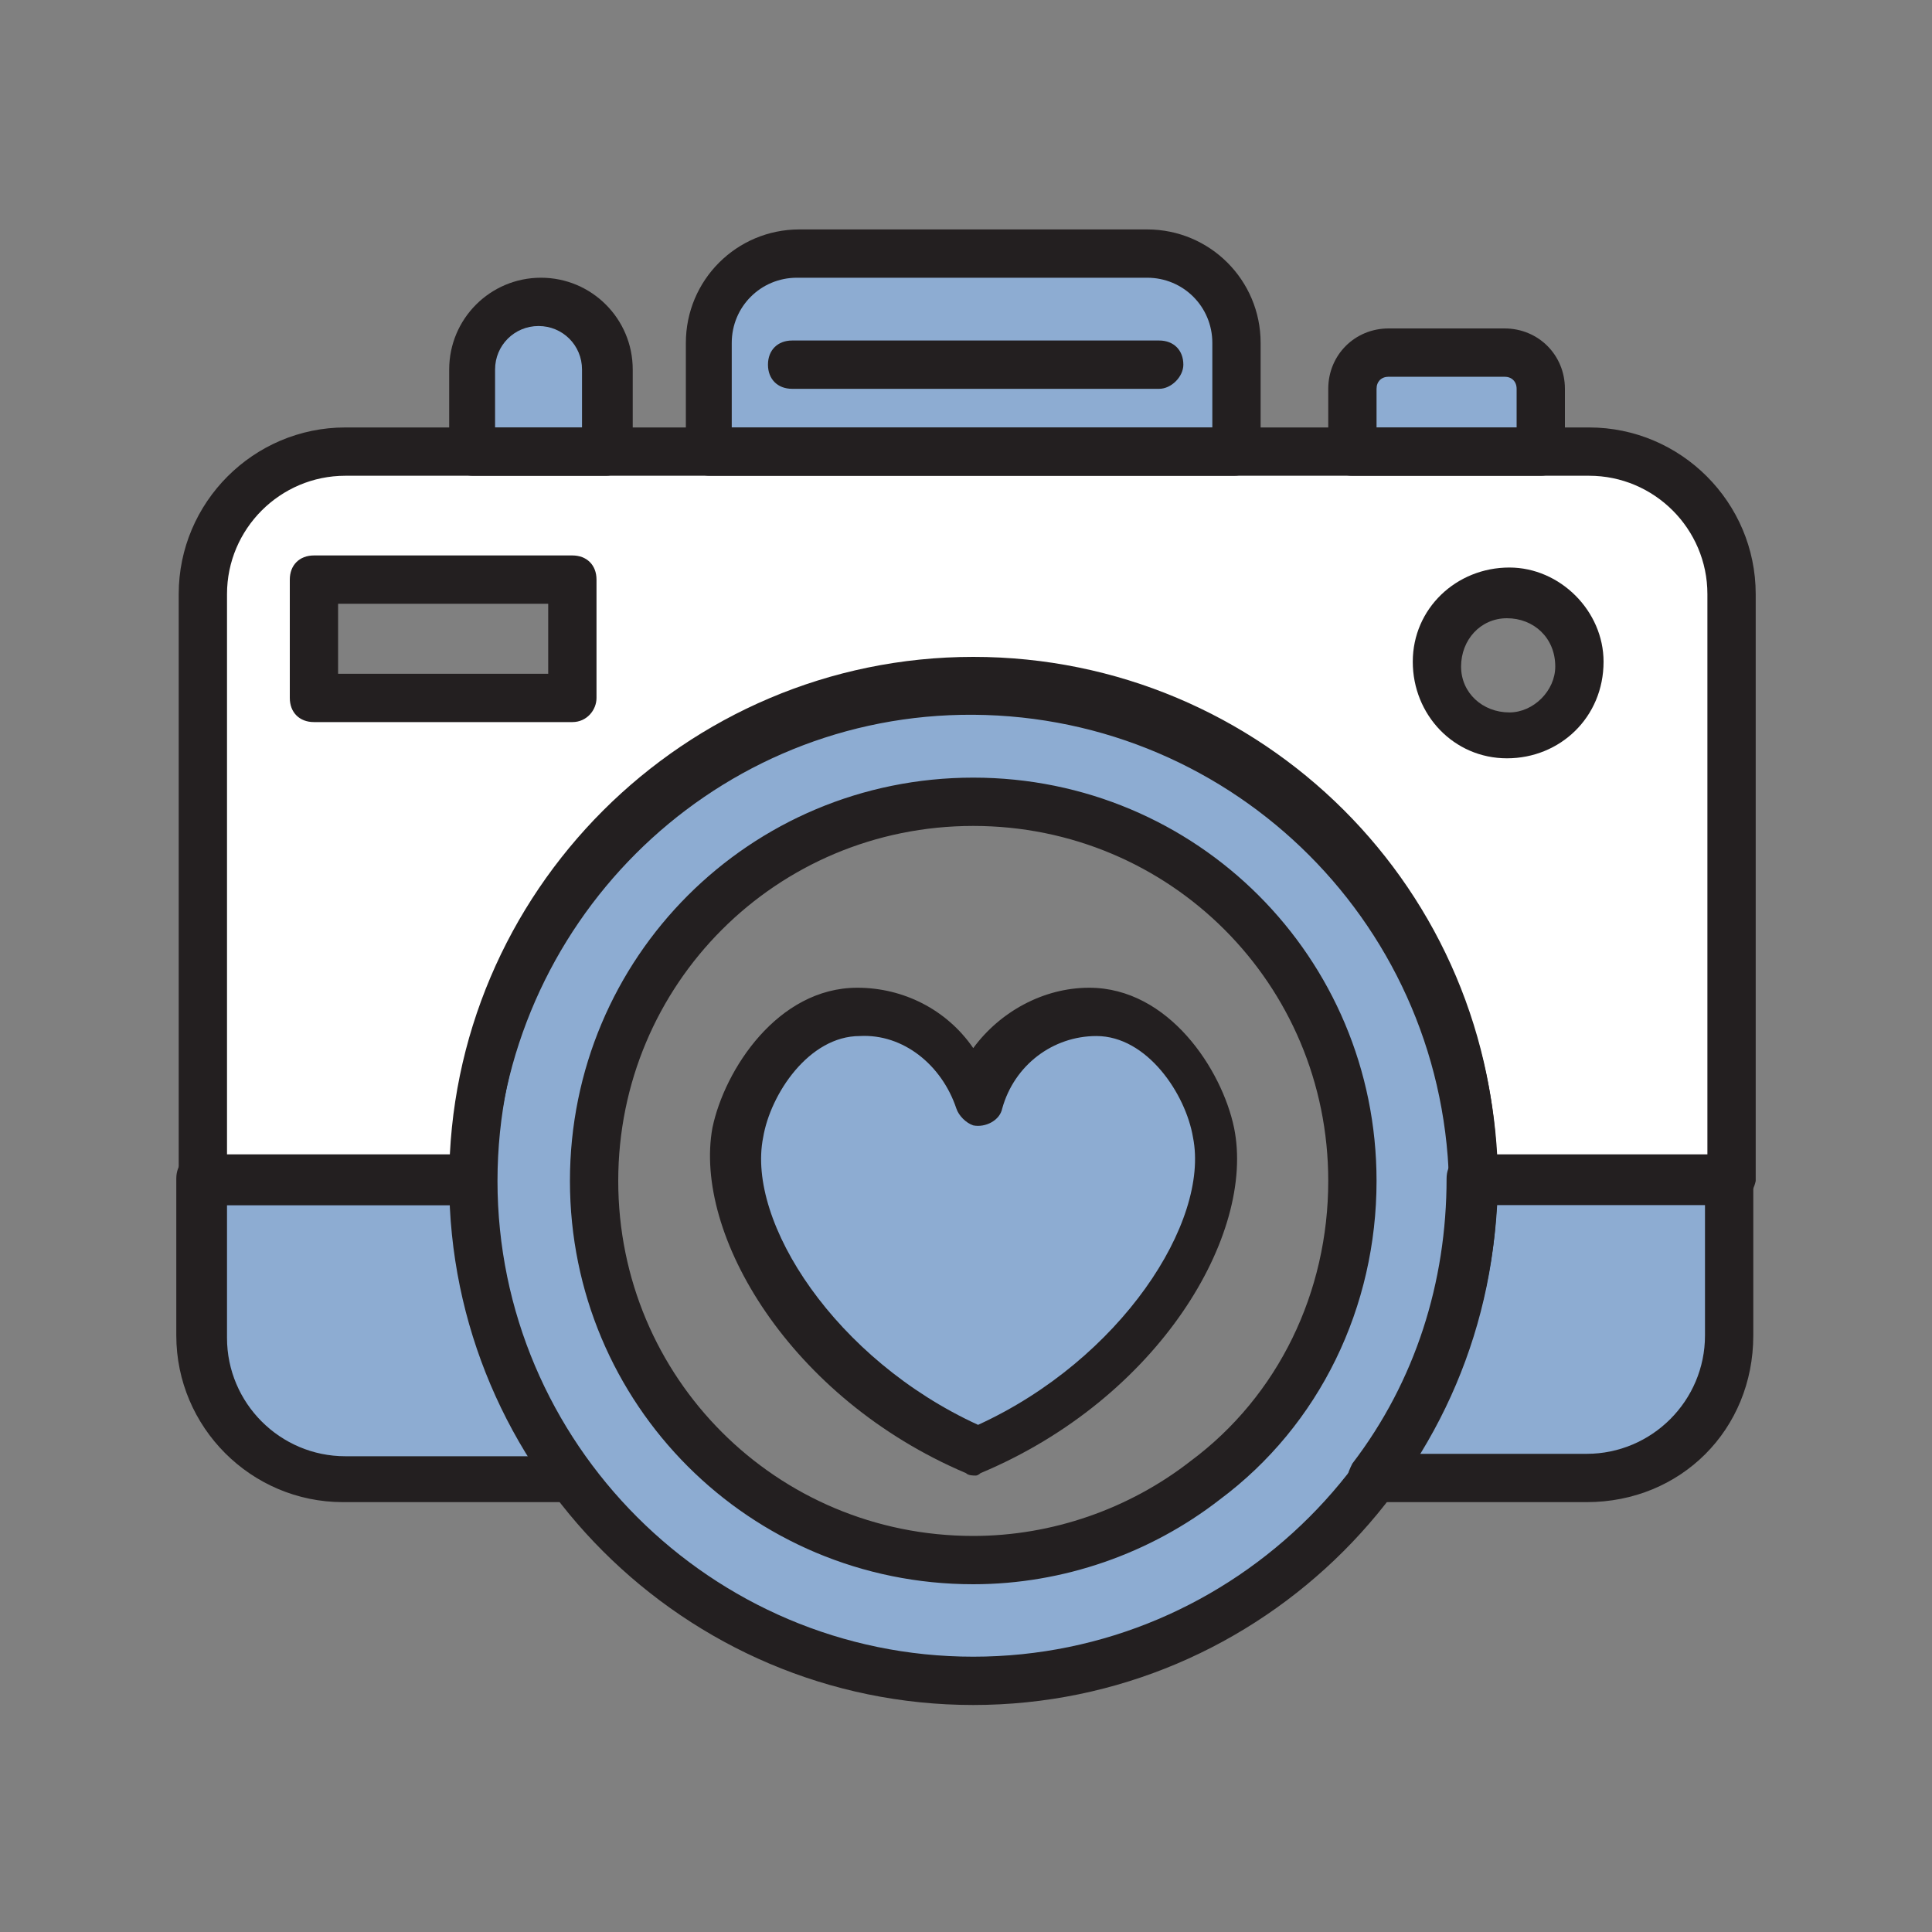
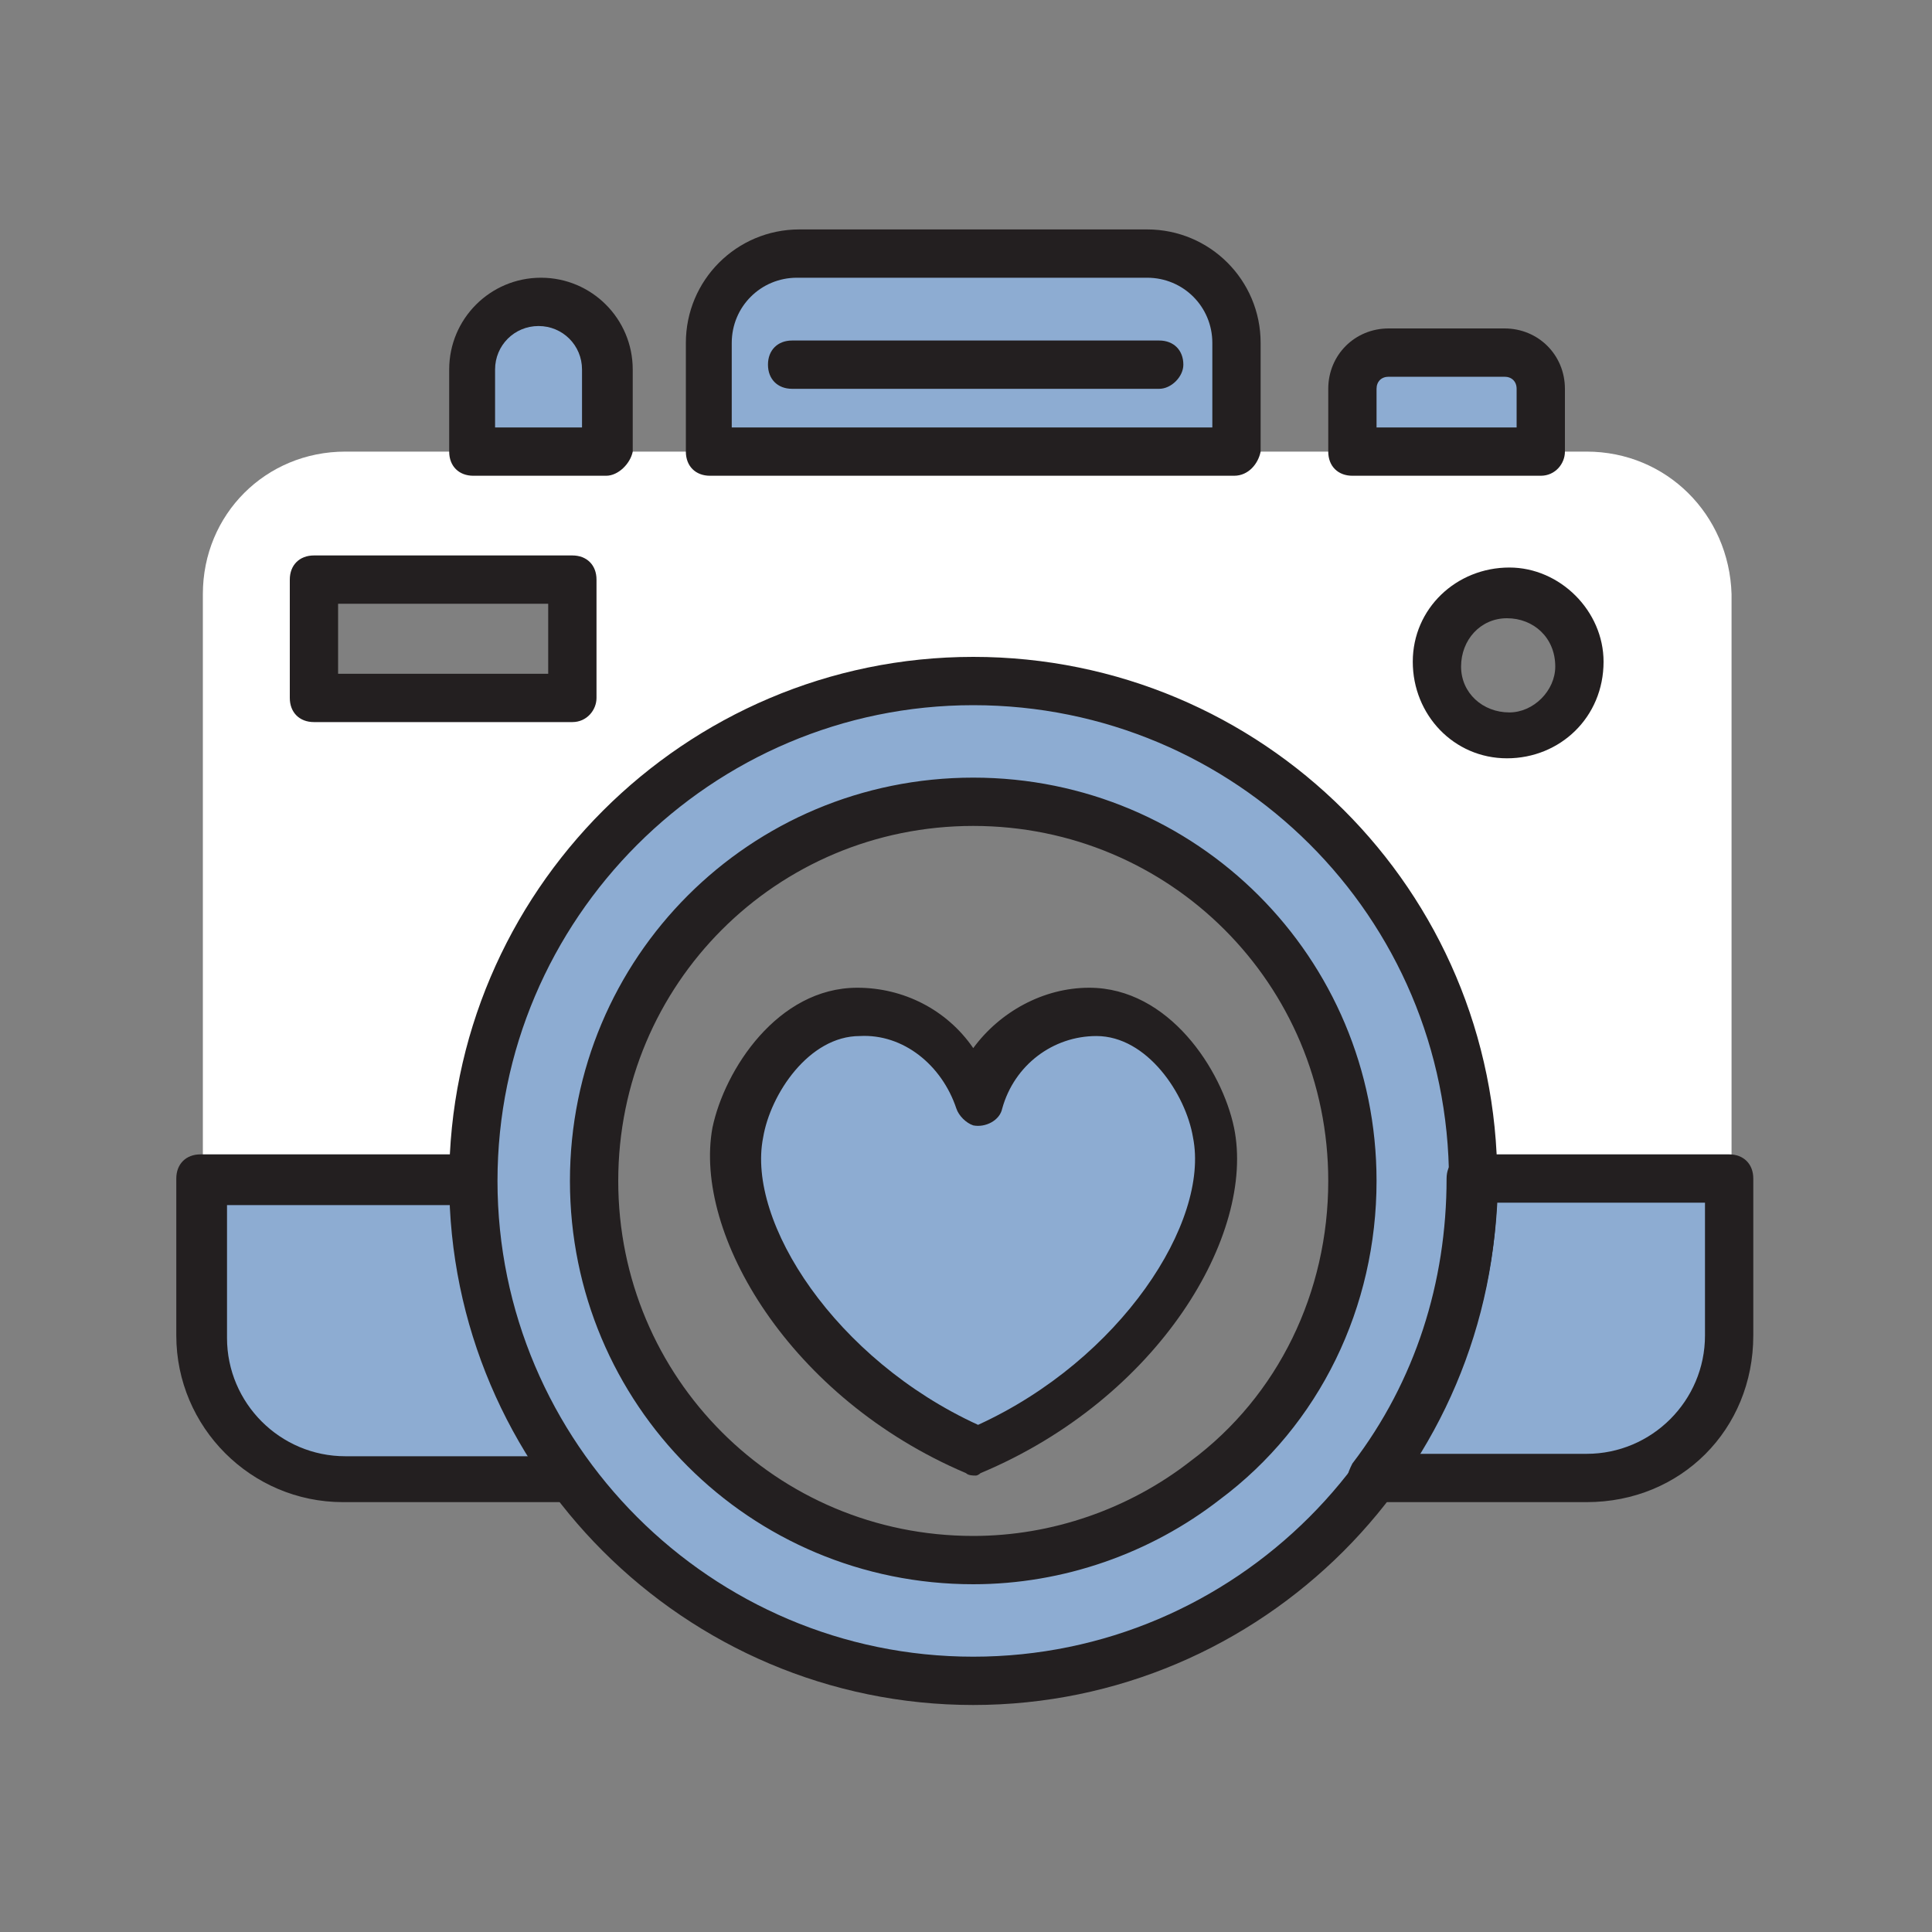
<svg xmlns="http://www.w3.org/2000/svg" version="1.1" id="Calque_1" x="0px" y="0px" viewBox="0 0 80 80" style="enable-background:new 0 0 80 80;" xml:space="preserve">
  <rect x="0" y="0" width="80" height="80" fill="#808080" stroke="none" />
  <style type="text/css">
	.st0{fill:#8DACD2;}
	.st1{fill:#FFFFFF;}
	.st2{fill:#231F20;}
	.st3{fill:none;stroke:#231F20;stroke-width:2;stroke-miterlimit:10;}
</style>
  <g id="Layer_2">
    <g id="Outline">
      <path class="st0" d="M50.3,46.9c0.8,3.9-3.1,10.3-9.9,13.2c-6.8-2.9-10.6-9.3-9.9-13.2c0.4-2,2.3-5,5-5c2.3,0,4.2,1.5,4.8,3.7    c0.6-2.2,2.6-3.7,4.8-3.7C48,41.9,49.9,44.9,50.3,46.9z" />
      <path class="st1" d="M65.7,18.7H14.3c-3.3,0-5.9,2.6-5.9,5.9l0,0v24.3h11.2c0.3-11.4,9.7-20.5,21.2-20.2    c11.1,0.2,20,9.2,20.2,20.2h10.7V24.6C71.6,21.3,69,18.7,65.7,18.7L65.7,18.7z M23.7,28.9H13V24h10.7L23.7,28.9z M62.4,30.4    c-1.6,0-2.9-1.4-2.8-3c0-1.6,1.4-2.9,3-2.8c1.6,0,2.8,1.3,2.8,2.9c0,1.6-1.3,2.9-2.9,2.9C62.4,30.4,62.4,30.4,62.4,30.4z" />
      <path class="st0" d="M23.7,61.2h-9.5c-3.3,0-5.9-2.6-5.9-5.9l0,0v-6.5h11.2C19.6,53.3,21,57.7,23.7,61.2z" />
      <path class="st0" d="M71.6,48.9v6.5c0,3.3-2.6,5.9-5.9,5.9c0,0,0,0,0,0h-8.9c2.7-3.6,4.1-7.9,4.1-12.4H71.6z" />
      <path class="st0" d="M40.3,28.2c-11.4,0-20.7,9.3-20.7,20.7c0,11.4,9.3,20.7,20.7,20.7c11.4,0,20.7-9.3,20.7-20.7    C61,37.4,51.7,28.2,40.3,28.2z M49.9,61.2c-6.8,5.3-16.7,4.1-22-2.8s-4.1-16.7,2.8-22s16.7-4.1,22,2.8c2.1,2.8,3.3,6.1,3.3,9.6    C56,53.7,53.8,58.3,49.9,61.2z" />
      <path class="st0" d="M51.1,18.7H29.4v-4.5c0-2,1.6-3.7,3.7-3.7l0,0h14.4c2,0,3.7,1.6,3.7,3.7c0,0,0,0,0,0L51.1,18.7z" />
      <path class="st0" d="M25.1,18.7h-5.5v-3.4c0-1.5,1.2-2.8,2.7-2.8c0,0,0,0,0,0l0,0c1.5,0,2.8,1.2,2.8,2.8L25.1,18.7z" />
      <path class="st0" d="M63.8,18.7H56v-2.6c0-0.8,0.7-1.5,1.5-1.5l0,0h4.8c0.8,0,1.5,0.7,1.5,1.5l0,0L63.8,18.7z" />
      <path class="st2" d="M40.4,61.1c-0.1,0-0.3,0-0.4-0.1c-7.3-3.1-11.3-9.9-10.5-14.3c0.5-2.4,2.7-5.8,6-5.8c1.9,0,3.7,0.9,4.8,2.5    c1.1-1.5,2.9-2.5,4.8-2.5c3.3,0,5.5,3.4,6,5.8l0,0c0.9,4.4-3.1,11.2-10.5,14.3C40.6,61,40.5,61.1,40.4,61.1z M35.6,42.9    c-2.1,0-3.7,2.4-4,4.2c-0.7,3.5,3,9.2,8.9,11.9c5.9-2.7,9.6-8.4,8.9-11.9l0,0c-0.3-1.8-1.9-4.2-4-4.2c-1.8,0-3.4,1.2-3.9,3    c-0.1,0.5-0.7,0.8-1.2,0.7c-0.3-0.1-0.6-0.4-0.7-0.7C39,44.1,37.4,42.8,35.6,42.9z" />
-       <path class="st2" d="M71.6,49.9H61c-0.6,0-1-0.4-1-1C59.7,38,50.7,29.4,39.8,29.6c-10.5,0.2-19,8.7-19.3,19.3c0,0.6-0.4,1-1,1H8.4    c-0.6,0-1-0.4-1-1V24.6c0-3.8,3.1-6.9,6.9-6.9h51.5c3.8,0,6.9,3.1,6.9,6.9v24.3C72.6,49.4,72.2,49.9,71.6,49.9z M62,47.9h8.7V24.6    c0-2.7-2.2-4.9-4.9-4.9H14.3c-2.7,0-4.9,2.2-4.9,4.9v23.3h9.3c0.6-12,10.8-21.2,22.8-20.5C52.5,27.9,61.4,36.8,62,47.9L62,47.9z" />
      <path class="st2" d="M23.7,62.2h-9.5c-3.8,0-6.9-3.1-6.9-6.9v-6.5c0-0.6,0.4-1,1-1h11.2c0.6,0,1,0.4,1,1c0,4.3,1.4,8.4,3.9,11.8    c0.3,0.4,0.2,1.1-0.2,1.4C24.2,62.2,23.9,62.2,23.7,62.2L23.7,62.2z M9.4,49.9v5.5c0,2.7,2.2,4.9,4.9,4.9h7.6    c-1.9-3.1-3.1-6.7-3.2-10.4L9.4,49.9z" />
      <path class="st2" d="M65.7,62.2h-8.9c-0.6,0-1-0.4-1-1c0-0.2,0.1-0.4,0.2-0.6c2.6-3.4,3.9-7.5,3.9-11.8c0-0.6,0.4-1,1-1h10.7    c0.6,0,1,0.4,1,1v6.5C72.6,59.2,69.6,62.2,65.7,62.2z M58.7,60.2h7c2.7,0,4.9-2.2,4.9-4.9v-5.5H62C61.8,53.5,60.7,57.1,58.7,60.2    L58.7,60.2z" />
      <path class="st3" d="M40.3,28.2c-11.4,0-20.7,9.3-20.7,20.7c0,11.4,9.3,20.7,20.7,20.7c11.4,0,20.7-9.3,20.7-20.7    C61,37.4,51.7,28.2,40.3,28.2z M40.3,64.6c-8.7,0-15.7-7-15.7-15.7c0-8.7,7-15.7,15.7-15.7c8.7,0,15.7,7,15.7,15.7    c0,4.9-2.2,9.5-6.1,12.4C47.2,63.4,43.8,64.6,40.3,64.6z" />
      <path class="st2" d="M62.4,31.4c-2.2,0-3.9-1.8-3.9-4c0-2.2,1.8-3.9,4-3.9c2.1,0,3.9,1.8,3.9,3.9C66.4,29.7,64.6,31.4,62.4,31.4    C62.4,31.4,62.4,31.4,62.4,31.4z M62.4,25.6c-1.1,0-1.9,0.9-1.9,2c0,1.1,0.9,1.9,2,1.9c1,0,1.9-0.9,1.9-1.9    C64.4,26.4,63.5,25.6,62.4,25.6C62.4,25.6,62.4,25.6,62.4,25.6L62.4,25.6z" />
      <path class="st2" d="M51.1,19.7H29.4c-0.6,0-1-0.4-1-1v-4.5c0-2.6,2.1-4.7,4.7-4.7c0,0,0,0,0,0h14.4c2.6,0,4.7,2.1,4.7,4.7l0,0    v4.5C52.1,19.2,51.7,19.7,51.1,19.7C51.1,19.7,51.1,19.7,51.1,19.7z M30.4,17.7h19.8v-3.5c0-1.5-1.2-2.7-2.7-2.7H33    c-1.5,0-2.7,1.2-2.7,2.7l0,0V17.7z" />
      <path class="st2" d="M25.1,19.7h-5.5c-0.6,0-1-0.4-1-1v-3.4c0-2.1,1.7-3.8,3.8-3.8s3.8,1.7,3.8,3.8v3.4    C26.1,19.2,25.6,19.7,25.1,19.7z M20.6,17.7h3.5v-2.4c0-1-0.8-1.8-1.8-1.8s-1.8,0.8-1.8,1.8l0,0V17.7z" />
      <path class="st2" d="M63.8,19.7H56c-0.6,0-1-0.4-1-1v-2.6c0-1.4,1.1-2.5,2.5-2.5h4.8c1.4,0,2.5,1.1,2.5,2.5v2.6    C64.8,19.2,64.4,19.7,63.8,19.7z M57,17.7h5.8v-1.6c0-0.3-0.2-0.5-0.5-0.5h-4.8c-0.3,0-0.5,0.2-0.5,0.5V17.7z" />
      <path class="st2" d="M48,16.1H32.8c-0.6,0-1-0.4-1-1c0-0.6,0.4-1,1-1H48c0.6,0,1,0.4,1,1C49,15.6,48.5,16.1,48,16.1z" />
      <path class="st2" d="M23.7,29.9H13c-0.6,0-1-0.4-1-1V24c0-0.6,0.4-1,1-1h10.7c0.6,0,1,0.4,1,1v4.9C24.7,29.4,24.3,29.9,23.7,29.9z     M14,27.9h8.7V25H14V27.9z" />
    </g>
  </g>
</svg>